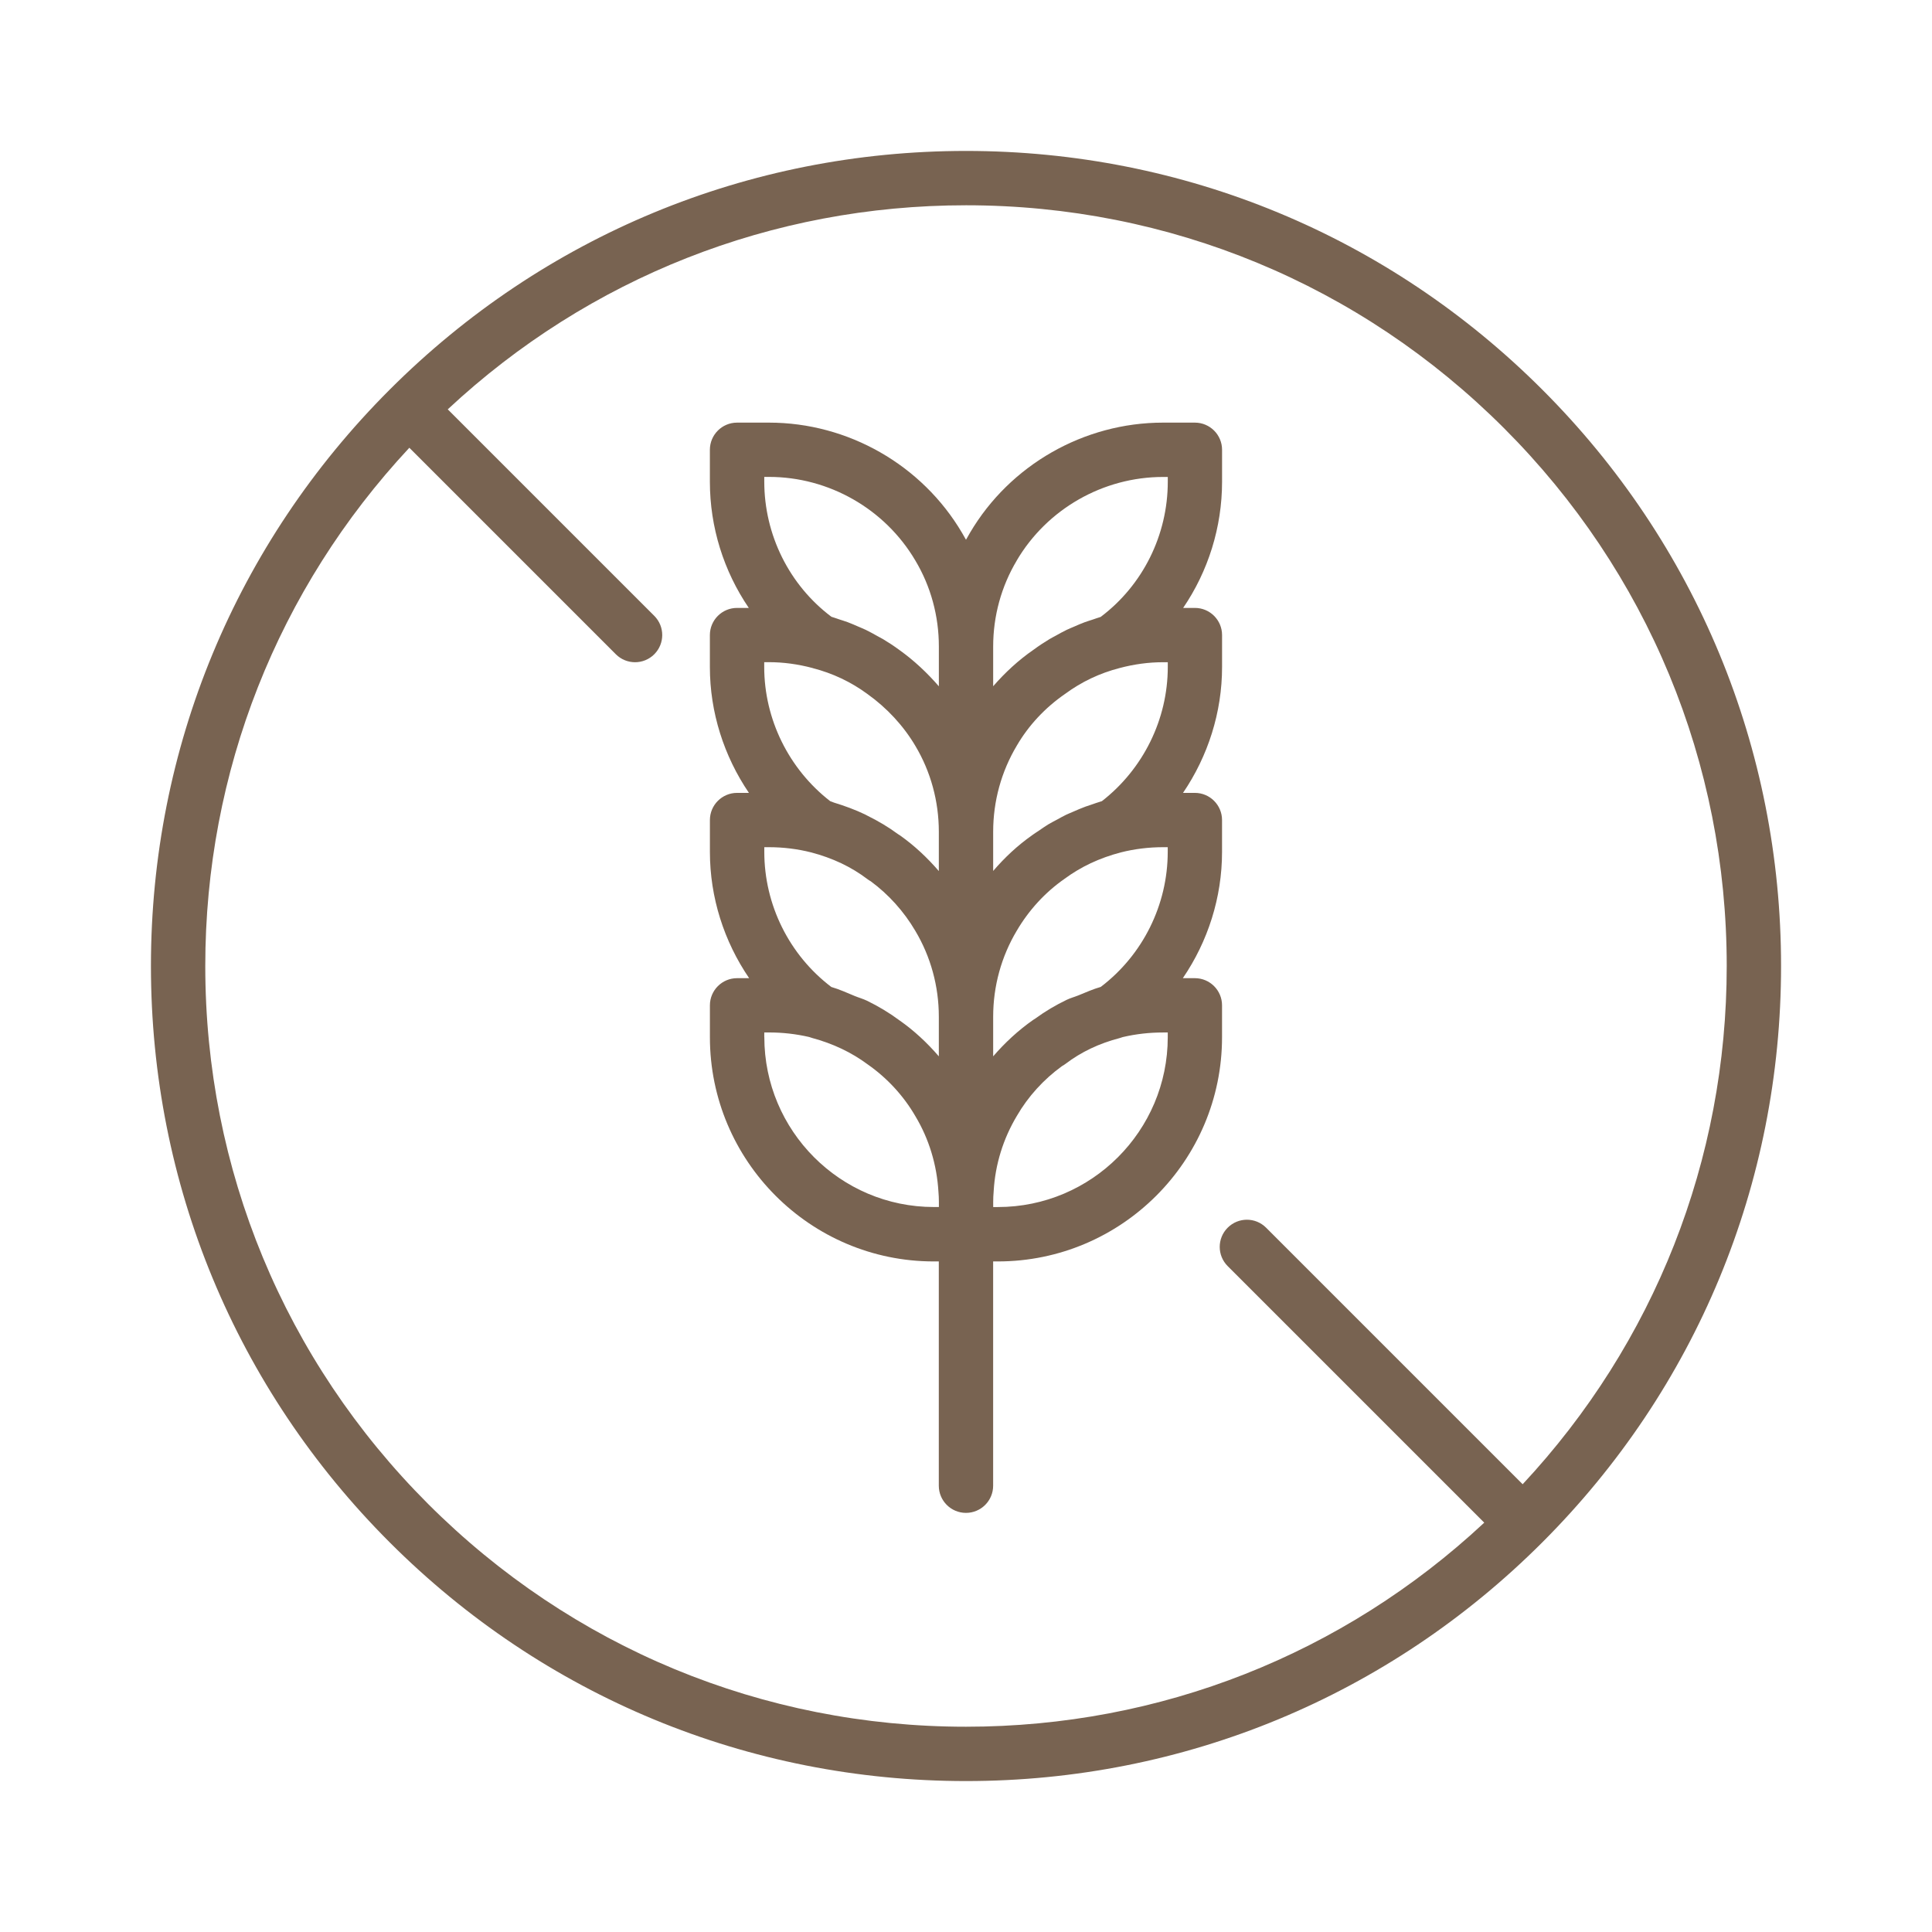
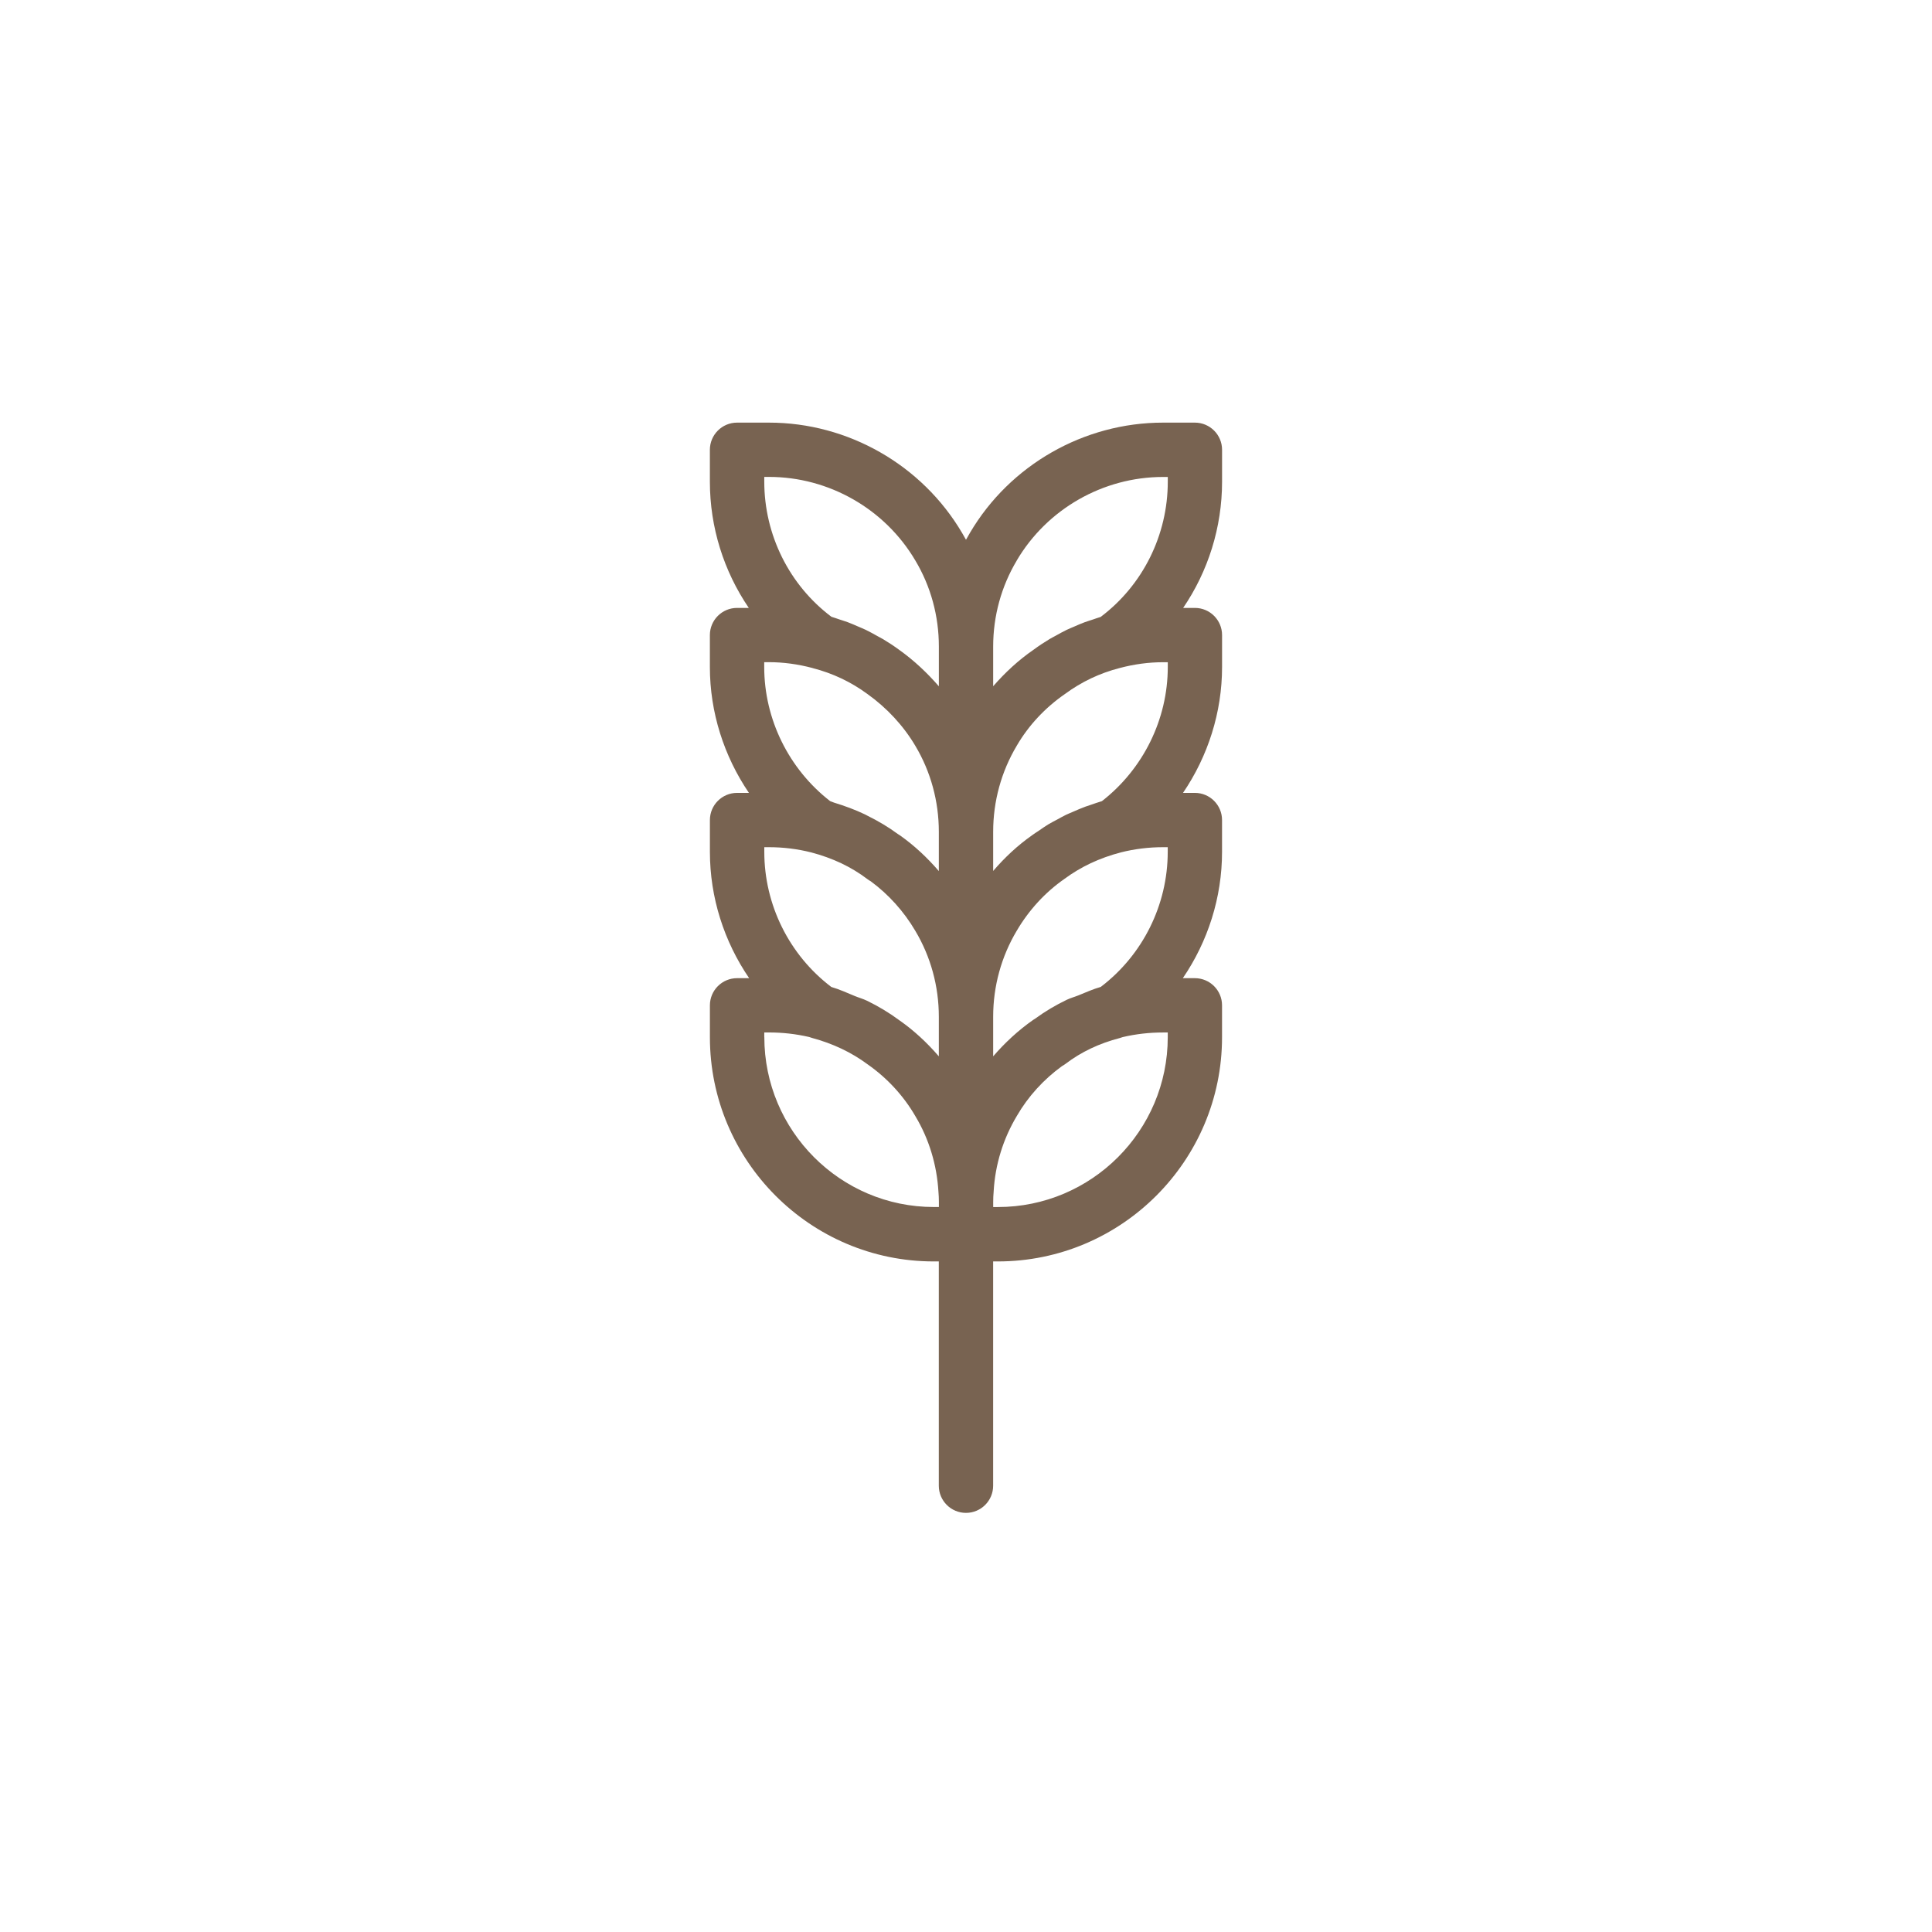
<svg xmlns="http://www.w3.org/2000/svg" version="1.1" height="300" width="300" data-name="Layer 1" viewBox="0 0 64 64" id="Layer_1">
  <g transform="matrix(0.9,0,0,0.9,3.2,3.2)" height="100%" width="100%">
    <path stroke-opacity="1" stroke="none" data-original-color="#000000ff" fill-opacity="1" fill="#786351" d="m40.427 12h-1.176c-2.909 0-5.632 1.556-7.104 4.054-.051.085-.1.171-.147.257-.046-.084-.095-.168-.144-.251-1.475-2.504-4.198-4.06-7.107-4.06h-1.176c-.552 0-1 .448-1 1v1.176c0 1.679.513 3.294 1.432 4.644h-.432c-.552 0-1 .448-1 1v1.176c0 1.666.517 3.278 1.437 4.632h-.436c-.552 0-1 .448-1 1v1.173c0 1.677.52 3.293 1.444 4.647h-.444c-.552 0-1 .448-1 1v1.173c0 4.551 3.696 8.253 8.239 8.253h.186v8.255c0 .552.448 1 1 1s1-.448 1-1v-8.255h.173c4.55 0 8.252-3.702 8.252-8.253v-1.173c0-.552-.448-1-1-1h-.443c.924-1.354 1.443-2.971 1.443-4.647v-1.173c0-.552-.448-1-1-1h-.436c.92-1.354 1.437-2.966 1.437-4.632v-1.176c0-.552-.448-1-1-1h-.432c.919-1.35 1.432-2.965 1.432-4.644v-1.176c0-.552-.448-1-1-1zm-6.559 5.074c1.117-1.896 3.18-3.074 5.383-3.074h.176v.176c0 1.962-.92 3.809-2.471 4.976-.099.028-.194.065-.292.097-.1.033-.201.063-.299.099-.132.049-.261.106-.389.162-.09.039-.182.075-.271.118-.139.067-.273.142-.407.217-.073.041-.148.077-.219.12-.202.122-.399.251-.588.391-.554.381-1.051.841-1.491 1.347v-1.462s0 0 0 0c0-1.12.299-2.212.868-3.164zm3.094 15.695c-.288.082-.553.202-.824.312-.141.057-.293.097-.428.162-.41.197-.797.426-1.157.69-.027.015-.054.032-.079.05-.549.383-1.041.841-1.474 1.342v-1.46c0-1.12.3-2.213.871-3.168.444-.754 1.039-1.405 1.748-1.9.303-.224.628-.418.973-.581.346-.162.715-.295 1.105-.397.503-.127 1.027-.192 1.556-.192h.172v.173c0 1.948-.918 3.794-2.464 4.969zm-8.607.509c-.142-.069-.303-.113-.451-.174-.283-.117-.559-.244-.861-.332-1.548-1.175-2.467-3.022-2.467-4.972v-.173h.172c.529 0 1.052.065 1.549.191.396.103.767.238 1.113.401.346.165.669.361.968.588.037.028.076.053.116.075.655.482 1.219 1.108 1.639 1.822.567.949.867 2.042.867 3.162v1.459c-.431-.5-.916-.953-1.45-1.325-.37-.275-.77-.515-1.196-.723zm-2-12.243c.736.189 1.412.508 2.02.956.718.513 1.326 1.171 1.761 1.907.565.947.864 2.039.864 3.159v1.449c-.423-.491-.895-.934-1.426-1.311-.027-.019-.055-.037-.083-.053 0 0-.002 0-.003-.002-.345-.255-.719-.476-1.114-.671-.03-.015-.058-.032-.089-.047-.361-.173-.746-.315-1.146-.437-.048-.015-.09-.039-.139-.053-1.523-1.183-2.427-3.016-2.427-4.939v-.176h.176c.526 0 1.064.072 1.605.216zm10.645 4.898c-.142.041-.277.091-.415.138-.063.021-.127.04-.188.063-.16.059-.315.126-.469.194-.081.036-.165.068-.244.106-.113.055-.221.116-.33.176-.109.059-.22.114-.325.177-.123.074-.238.158-.356.238-.074.051-.153.097-.225.151-.006.004-.012.01-.018.014-.53.372-1.004.815-1.43 1.312v-1.445c0-1.12.299-2.212.87-3.168.433-.743 1.04-1.396 1.78-1.906.602-.443 1.273-.762 2.004-.95.533-.142 1.071-.214 1.597-.214h.176v.176c0 1.923-.904 3.756-2.427 4.939zm-12.426-11.935h.176c2.204 0 4.267 1.178 5.387 3.08.565.946.864 2.038.864 3.158s0 0 0 0v1.469c-.431-.497-.916-.953-1.451-1.335-.195-.144-.397-.277-.604-.401-.066-.039-.135-.073-.202-.11-.143-.08-.285-.16-.432-.231-.089-.043-.182-.079-.273-.119-.129-.056-.258-.113-.391-.163-.101-.037-.205-.068-.307-.102-.099-.032-.195-.069-.295-.098-1.55-1.166-2.471-3.013-2.471-4.975v-.176zm.001 20.621v-.173h.172c.505 0 .99.055 1.479.167.034.013.068.025.104.034.769.207 1.451.529 2.052.975.715.5 1.318 1.153 1.753 1.903.5.833.793 1.788.851 2.789.011.122.016.243.016.365v.192h-.186c-3.44 0-6.239-2.805-6.239-6.253zm14.851 0c0 3.448-2.805 6.253-6.252 6.253h-.173v-.192c0-.122.005-.243.018-.396.055-.971.348-1.925.856-2.771.41-.708.982-1.338 1.66-1.829.046-.025.09-.053.132-.085.569-.434 1.241-.753 1.996-.948.036-.009.072-.021.107-.035.491-.114.978-.169 1.484-.169h.172v.173z" />
-     <path stroke-opacity="1" stroke="none" data-original-color="#000000ff" fill-opacity="1" fill="#786351" d="m32 2c-8.013 0-15.547 3.121-21.213 8.787s-8.787 13.2-8.787 21.213 3.121 15.547 8.787 21.213c5.666 5.667 13.2 8.787 21.213 8.787s15.547-3.121 21.213-8.787c5.667-5.666 8.787-13.2 8.787-21.213s-3.121-15.547-8.787-21.213-13.2-8.787-21.213-8.787zm20.489 49.075-9.443-9.443c-.391-.391-1.023-.391-1.414 0s-.391 1.023 0 1.414l9.443 9.443c-5.198 4.848-11.93 7.511-19.075 7.511-7.479 0-14.51-2.913-19.799-8.201s-8.201-12.32-8.201-19.799c0-7.144 2.664-13.876 7.511-19.075l7.601 7.601c.195.195.451.293.707.293s.512-.098.707-.293c.391-.391.391-1.023 0-1.414l-7.601-7.601c5.198-4.848 11.93-7.511 19.075-7.511 7.479 0 14.51 2.913 19.799 8.201s8.201 12.32 8.201 19.799c0 7.144-2.664 13.876-7.511 19.075z" />
  </g>
</svg>